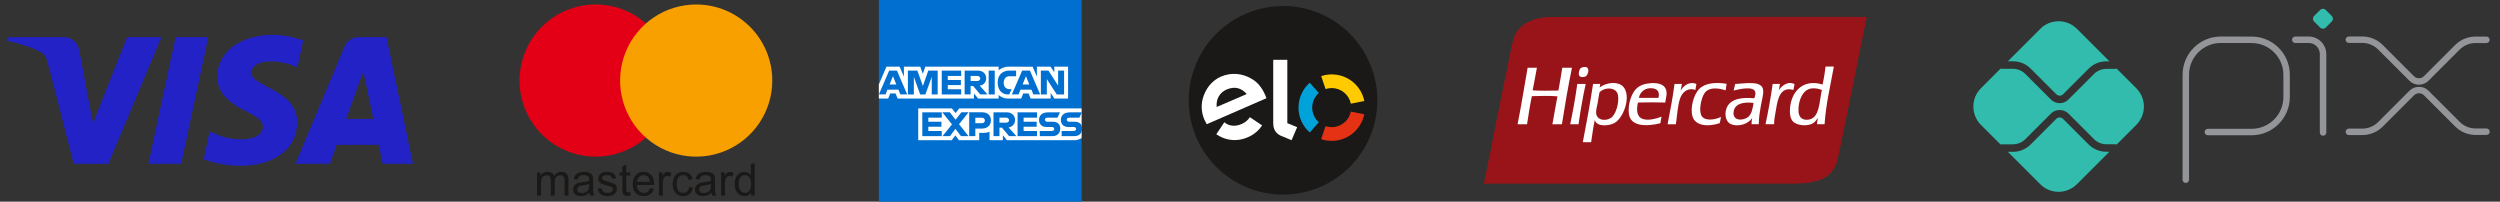
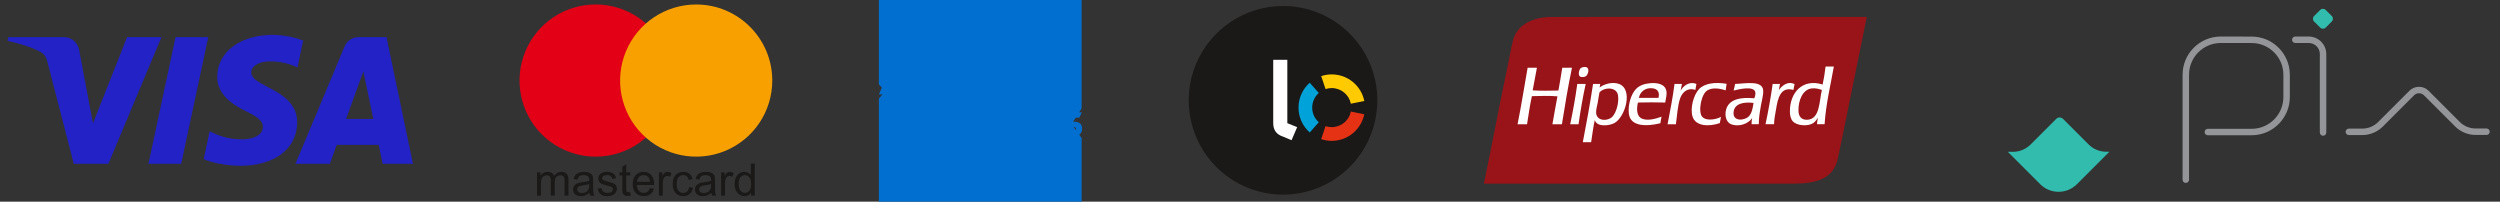
<svg xmlns="http://www.w3.org/2000/svg" viewBox="0 0 991.59 80">
  <rect x="0" y="0" width="991.59" height="80" fill="#333333" stroke="none" />
  <defs>
    <style>      .st0 {        fill: #016fd0;      }      .st1 {        fill: #32bcad;      }      .st2, .st3 {        fill: #fff;      }      .st3, .st4, .st5, .st6, .st7, .st8, .st9, .st10 {        fill-rule: evenodd;      }      .st11 {        fill: none;      }      .st4 {        fill: #f7a000;        mix-blend-mode: hard-light;      }      .st12 {        isolation: isolate;      }      .st5, .st13 {        fill: #1b1918;      }      .st6 {        fill: #991418;      }      .st14 {        fill: #939598;      }      .st7 {        fill: #e30016;      }      .st8 {        fill: #ffcb00;      }      .st15 {        fill: #2222c6;      }      .st9 {        fill: #e63214;      }      .st10 {        fill: #00a2da;      }      .st16 {        clip-path: url(#clippath);      }    </style>
    <clipPath id="clippath">
      <path class="st11" d="M86.16,30.43c-.09,7.23,6.45,11.27,11.37,13.67,5.06,2.46,6.76,4.04,6.74,6.24-.04,3.37-4.04,4.86-7.78,4.92-6.53.1-10.32-1.76-13.34-3.17l-2.35,11c3.03,1.4,8.63,2.61,14.45,2.67,13.65,0,22.57-6.74,22.62-17.18.05-13.25-18.33-13.99-18.21-19.91.04-1.8,1.76-3.71,5.51-4.2,1.86-.25,6.99-.43,12.81,2.25l2.28-10.65c-3.13-1.14-7.15-2.23-12.16-2.23-12.84,0-21.88,6.83-21.95,16.6M142.21,14.74c-2.49,0-4.59,1.45-5.53,3.68l-19.49,46.54h13.64l2.71-7.5h16.66l1.57,7.5h12.02l-10.49-50.23h-11.1M144.12,28.31l3.94,18.86h-10.78l6.84-18.86M69.63,14.74l-10.75,50.23h12.99l10.74-50.23h-12.99M50.4,14.74l-13.53,34.19-5.47-29.07c-.64-3.24-3.18-5.12-5.99-5.12H3.3l-.31,1.46c4.54.99,9.7,2.57,12.82,4.27,1.91,1.04,2.46,1.95,3.09,4.41l10.36,40.08h13.73l21.05-50.23h-13.65Z" />
    </clipPath>
  </defs>
  <g class="st12">
    <g id="Camada_1">
      <g>
        <path class="st5" d="M508.89,2.37c9.93,0,19.44,3.94,26.46,10.96,7.01,7.02,10.96,16.53,10.96,26.46,0,15.13-9.12,28.77-23.1,34.57-13.98,5.79-30.08,2.58-40.77-8.11-10.7-10.71-13.9-26.79-8.11-40.77,5.79-13.98,19.44-23.1,34.57-23.1h0ZM508.89,2.37" />
-         <path class="st3" d="M478.63,49.26c-.28-.46-.66-1.2-.9-1.74-1.38-3.19-1.44-6.49-.27-9.65,1.27-3.47,3.71-6.14,6.86-7.5,3.96-1.69,8.34-1.36,12.13.89,2.41,1.38,4.11,3.51,5.42,6.54.17.38.31.79.45,1.15l-23.68,10.32ZM486.54,35.49c-2.81,1.21-4.26,3.84-3.96,6.94l11.91-5.12c-2.05-2.41-4.71-3.2-7.95-1.81h0ZM495.97,46.64h0s-.25-.15-.25-.15c-.71,1.15-1.82,2.09-3.22,2.69-2.66,1.15-5.12.85-6.89-.7l-.16.25-3.02,4.52c.75.52,1.55.96,2.4,1.32,3.34,1.39,6.76,1.32,10.12-.14,2.43-1.05,4.34-2.67,5.64-4.7l-4.6-3.08ZM495.97,46.64" />
        <path class="st3" d="M510.6,23.72v25.13l3.9,1.58-2.22,5.18-4.31-1.8c-.96-.42-1.63-1.06-2.13-1.78-.47-.73-.83-1.75-.83-3.12v-25.19h5.59ZM510.6,23.72" />
        <path class="st8" d="M525.76,35.32c.77-.25,1.59-.39,2.45-.39,3.75,0,6.88,2.67,7.59,6.2l5.33-1.08c-1.22-6.03-6.55-10.54-12.92-10.54-1.46,0-2.87.24-4.17.68l1.72,5.13ZM525.76,35.32" />
        <path class="st10" d="M519.49,52.55l3.59-4.07c-1.61-1.42-2.62-3.5-2.62-5.8s1.01-4.39,2.62-5.81l-3.6-4.06c-2.72,2.41-4.44,5.93-4.44,9.87s1.72,7.45,4.45,9.87h0ZM519.49,52.55" />
        <path class="st9" d="M535.81,44.24c-.71,3.53-3.84,6.19-7.59,6.19-.87,0-1.68-.13-2.47-.39l-1.72,5.15c1.31.44,2.73.68,4.18.68,6.37,0,11.68-4.53,12.9-10.53l-5.31-1.09ZM535.81,44.24" />
      </g>
      <g>
        <g>
          <path class="st7" d="M236.24,1.78c16.67,0,30.17,13.51,30.17,30.18,0,12.2-7.34,23.2-18.62,27.87-11.28,4.68-24.26,2.09-32.89-6.54-8.63-8.63-11.21-21.61-6.54-32.89,4.67-11.27,15.67-18.62,27.88-18.62h0ZM236.24,1.78" />
          <path class="st4" d="M276.14,1.78c16.66,0,30.17,13.51,30.17,30.18,0,12.2-7.36,23.2-18.63,27.87-11.28,4.68-24.26,2.09-32.89-6.54-8.63-8.63-11.21-21.61-6.54-32.89,4.67-11.27,15.67-18.62,27.88-18.62h0ZM276.14,1.78" />
        </g>
        <path class="st13" d="M214.57,77.59v-4.78c0-.84.08-1.48.25-1.92.17-.44.44-.78.81-1.01.37-.23.78-.35,1.22-.35.58,0,.99.17,1.25.52.25.35.38.87.38,1.56v5.98h1.56v-5.35c0-.95.21-1.64.64-2.07.43-.43.97-.65,1.61-.65.36,0,.67.08.94.25.27.17.45.39.55.66.1.27.15.72.15,1.35v5.8h1.55v-6.32c0-1.05-.25-1.83-.74-2.34-.49-.51-1.19-.76-2.11-.76-1.17,0-2.12.54-2.84,1.61-.18-.51-.49-.9-.92-1.19-.44-.28-1-.42-1.68-.42-.61,0-1.16.14-1.64.41-.48.27-.86.64-1.15,1.09v-1.29h-1.4v9.21h1.56ZM234.12,77.59h1.63c-.2-.35-.33-.72-.39-1.11-.07-.38-.1-1.3-.1-2.75v-2.08c0-.69-.03-1.17-.08-1.44-.09-.43-.25-.78-.49-1.06-.23-.28-.59-.51-1.08-.7-.49-.18-1.13-.28-1.92-.28s-1.49.11-2.09.33c-.6.22-1.06.53-1.38.93-.32.4-.55.93-.68,1.58l1.53.21c.17-.65.43-1.11.78-1.37.35-.26.89-.39,1.63-.39.79,0,1.38.18,1.78.53.29.26.44.71.44,1.34,0,.06,0,.19,0,.41-.6.21-1.52.39-2.78.54-.62.08-1.08.15-1.39.23-.42.12-.79.29-1.12.51-.33.23-.6.52-.81.9-.21.37-.31.78-.31,1.24,0,.77.27,1.4.81,1.89.54.49,1.32.74,2.33.74.61,0,1.19-.1,1.72-.3.53-.2,1.09-.55,1.67-1.04.05.43.15.81.31,1.14h0ZM233.68,73.54c0,.69-.08,1.21-.25,1.56-.22.46-.56.82-1.03,1.08-.47.26-1,.39-1.6.39s-1.07-.14-1.38-.42c-.32-.28-.47-.62-.47-1.04,0-.27.07-.52.22-.74.14-.22.35-.39.62-.51.27-.12.72-.22,1.36-.31,1.13-.16,1.98-.36,2.55-.59v.57h0ZM238.25,77.05c.63.5,1.54.75,2.74.75.72,0,1.37-.13,1.94-.38s1.01-.61,1.31-1.07.46-.95.46-1.47-.12-.98-.37-1.34c-.25-.36-.59-.63-1.03-.82-.44-.19-1.21-.43-2.31-.72-.76-.21-1.22-.34-1.38-.4-.27-.11-.47-.25-.6-.42-.13-.16-.19-.34-.19-.55,0-.32.15-.6.46-.83.31-.24.82-.36,1.53-.36.61,0,1.08.13,1.41.4.33.27.53.64.6,1.11l1.53-.21c-.1-.6-.28-1.07-.54-1.43s-.66-.64-1.21-.85-1.18-.31-1.9-.31c-.48,0-.93.06-1.35.19-.42.12-.75.28-.99.46-.32.23-.58.52-.77.87-.19.35-.28.73-.28,1.14,0,.45.11.86.34,1.24.23.37.56.66,1.01.88.44.21,1.24.46,2.38.75.85.21,1.38.39,1.6.53.31.2.46.48.46.83,0,.39-.17.74-.52,1.03-.35.29-.88.44-1.6.44s-1.26-.16-1.66-.49c-.4-.33-.64-.8-.72-1.42l-1.54.24c.17.98.57,1.71,1.2,2.21h0ZM249.27,76.25c-.23,0-.41-.04-.53-.11-.12-.08-.21-.18-.27-.3-.06-.13-.08-.41-.08-.86v-5.38h1.57v-1.21h-1.57v-3.22l-1.55.94v2.28h-1.14v1.21h1.14v5.3c0,.94.06,1.55.19,1.84.13.29.35.53.66.71s.75.27,1.32.27c.35,0,.74-.05,1.18-.14l-.23-1.38c-.28.04-.51.06-.68.06h0ZM256.83,76.06c-.4.3-.89.45-1.47.45-.77,0-1.41-.27-1.92-.81-.51-.54-.8-1.31-.86-2.32h6.87c0-.18,0-.32,0-.42,0-1.52-.39-2.7-1.17-3.54-.78-.84-1.79-1.26-3.02-1.26s-2.31.43-3.1,1.28c-.8.86-1.2,2.06-1.2,3.61s.39,2.66,1.18,3.49c.79.83,1.86,1.24,3.2,1.24,1.07,0,1.95-.26,2.64-.78.69-.52,1.16-1.25,1.41-2.19l-1.61-.2c-.24.66-.56,1.14-.96,1.44h0ZM253.48,70.18c.49-.48,1.09-.72,1.81-.72.79,0,1.44.3,1.93.9.32.39.52.97.59,1.74h-5.14c.05-.8.32-1.44.81-1.92h0ZM262.9,77.59v-4.82c0-.66.09-1.27.26-1.82.12-.36.31-.65.58-.85.27-.21.58-.31.92-.31.38,0,.76.11,1.14.34l.54-1.45c-.54-.34-1.08-.5-1.6-.5-.36,0-.7.1-1,.31s-.63.64-.99,1.29v-1.4h-1.4v9.21h1.56ZM272.5,75.95c-.41.38-.92.56-1.53.56-.76,0-1.38-.28-1.86-.84-.47-.56-.71-1.46-.71-2.7s.25-2.11.74-2.67c.49-.56,1.13-.85,1.92-.85.52,0,.96.16,1.33.47.37.31.62.78.77,1.4l1.52-.23c-.18-.93-.59-1.65-1.22-2.15-.64-.51-1.45-.76-2.45-.76-.79,0-1.52.19-2.2.56-.67.37-1.17.93-1.5,1.68s-.49,1.62-.49,2.61c0,1.54.38,2.72,1.15,3.54.77.82,1.78,1.24,3.04,1.24,1.01,0,1.85-.3,2.54-.9.69-.6,1.12-1.43,1.29-2.48l-1.53-.2c-.11.78-.37,1.36-.78,1.73h0ZM282.47,77.59h1.63c-.2-.35-.33-.72-.39-1.11-.07-.38-.1-1.3-.1-2.75v-2.08c0-.69-.03-1.17-.08-1.44-.09-.43-.25-.78-.49-1.06-.23-.28-.59-.51-1.08-.7-.49-.18-1.13-.28-1.92-.28s-1.49.11-2.09.33c-.6.22-1.06.53-1.38.93-.32.4-.55.93-.68,1.58l1.53.21c.17-.65.43-1.11.78-1.37.35-.26.89-.39,1.63-.39.79,0,1.38.18,1.78.53.29.26.44.71.44,1.34,0,.06,0,.19,0,.41-.6.21-1.52.39-2.78.54-.62.08-1.08.15-1.39.23-.42.12-.79.29-1.12.51-.33.23-.6.52-.81.9-.21.37-.31.78-.31,1.24,0,.77.27,1.4.81,1.89.54.49,1.32.74,2.33.74.61,0,1.19-.1,1.72-.3.53-.2,1.09-.55,1.67-1.04.05.43.15.81.31,1.14h0ZM282.03,73.54c0,.69-.08,1.21-.25,1.56-.22.46-.56.82-1.03,1.08-.47.26-1,.39-1.6.39s-1.07-.14-1.38-.42c-.32-.28-.47-.62-.47-1.04,0-.27.07-.52.22-.74.14-.22.35-.39.62-.51.27-.12.72-.22,1.36-.31,1.13-.16,1.98-.36,2.55-.59v.57h0ZM287.57,77.59v-4.82c0-.66.09-1.27.26-1.82.12-.36.31-.65.58-.85.27-.21.58-.31.92-.31.38,0,.76.11,1.14.34l.54-1.45c-.54-.34-1.08-.5-1.6-.5-.36,0-.7.1-1,.31s-.63.64-.99,1.29v-1.4h-1.4v9.21h1.56ZM299.36,77.59v-12.71h-1.55v4.56c-.27-.38-.62-.68-1.06-.91s-.93-.35-1.48-.35c-.76,0-1.44.2-2.05.6-.61.4-1.07.97-1.38,1.72-.31.75-.46,1.58-.46,2.5s.17,1.78.51,2.5c.34.73.81,1.29,1.43,1.69s1.29.61,2.02.61c1.13,0,1.99-.46,2.57-1.37v1.16h1.45ZM293.68,70.31c.47-.57,1.04-.85,1.74-.85s1.31.29,1.79.88.73,1.51.73,2.77c0,1.14-.24,2-.72,2.55-.48.56-1.06.84-1.74.84s-1.26-.29-1.76-.88c-.5-.58-.75-1.47-.75-2.64s.23-2.11.7-2.68h0Z" />
      </g>
      <g class="st16">
        <path class="st15" d="M-13.84,20.03l158.44-58.35,36.04,97.88L22.2,117.9" />
      </g>
      <g>
        <path class="st0" d="M348.59-.42h80.42v43.42l-3.98,6.22,3.98,5.54v25.25h-80.42v-40.93l2.49-2.86-2.49-2.74V-.42Z" />
-         <path class="st2" d="M364.2,55.62v-12.63h13.37l1.43,1.87,1.48-1.87h48.53v11.76s-1.27.86-2.74.87h-26.87l-1.62-1.99v1.99h-5.3v-3.4s-.72.47-2.29.47h-1.8v2.92h-8.02l-1.43-1.91-1.45,1.91h-13.29ZM348.59,33.47l3.01-7.03h5.21l1.71,3.94v-3.94h6.48l1.02,2.85.99-2.85h29.09v1.43s1.53-1.43,4.04-1.43l9.44.03,1.68,3.89v-3.92h5.42l1.49,2.23v-2.23h5.47v12.63h-5.47l-1.43-2.24v2.24h-7.97l-.8-1.99h-2.14l-.79,1.99h-5.4c-2.16,0-3.55-1.4-3.55-1.4v1.4h-8.15l-1.62-1.99v1.99h-30.3l-.8-1.99h-2.14l-.79,1.99h-3.72v-5.6Z" />
        <path class="st0" d="M352.67,28l-4.07,9.45h2.65l.75-1.89h4.36l.75,1.89h2.71l-4.06-9.45h-3.08ZM354.18,30.2l1.33,3.31h-2.66l1.33-3.31ZM360.1,37.46v-9.45h3.76s2.19,6.11,2.19,6.11l2.14-6.11h3.73v9.45h-2.36v-6.97l-2.51,6.97h-2.07l-2.51-6.97v6.97h-2.36ZM373.53,37.46v-9.45h7.71v2.11h-5.32v1.62h5.2v1.99h-5.2v1.68h5.32v2.05h-7.71ZM382.61,28v9.45h2.36v-3.36h1l2.83,3.36h2.89l-3.11-3.48c1.28-.11,2.59-1.2,2.59-2.9,0-1.99-1.56-3.07-3.3-3.07h-5.26ZM384.98,30.12h2.7c.65,0,1.12.51,1.12,1,0,.63-.61,1-1.08,1h-2.74v-1.99ZM394.55,37.46h-2.41v-9.45h2.41v9.45ZM400.28,37.46h-.52c-2.52,0-4.05-1.99-4.05-4.69s1.51-4.77,4.7-4.77h2.61v2.24h-2.71c-1.29,0-2.21,1.01-2.21,2.55,0,1.83,1.04,2.6,2.55,2.6h.62l-1,2.07ZM405.42,28l-4.07,9.45h2.65l.75-1.89h4.36l.75,1.89h2.71l-4.06-9.45h-3.08ZM406.92,30.2l1.33,3.31h-2.66l1.33-3.31ZM412.84,37.46v-9.45h3.01l3.84,5.94v-5.94h2.36v9.45h-2.91l-3.93-6.1v6.1h-2.36ZM365.82,54v-9.45h7.71v2.11h-5.32v1.62h5.2v1.99h-5.2v1.68h5.32v2.05h-7.71ZM403.61,54v-9.45h7.71v2.11h-5.32v1.62h5.18v1.99h-5.18v1.68h5.32v2.05h-7.71ZM373.83,54l3.76-4.67-3.84-4.79h2.98l2.29,2.96,2.3-2.96h2.86l-3.79,4.73,3.76,4.73h-2.98l-2.22-2.91-2.17,2.91h-2.94ZM384.42,44.55v9.45h2.43v-2.99h2.49c2.11,0,3.7-1.12,3.7-3.29,0-1.8-1.25-3.18-3.39-3.18h-5.22ZM386.84,46.69h2.62c.68,0,1.17.42,1.17,1.09,0,.63-.48,1.09-1.17,1.09h-2.61v-2.18ZM394.06,44.55v9.45h2.36v-3.36h1l2.83,3.36h2.89l-3.11-3.48c1.28-.11,2.59-1.2,2.59-2.9,0-1.99-1.56-3.07-3.3-3.07h-5.26ZM396.42,46.66h2.7c.65,0,1.12.51,1.12,1,0,.63-.61,1-1.08,1h-2.74v-1.99ZM412.42,54v-2.05h4.73c.7,0,1-.38,1-.79s-.3-.8-1-.8h-2.14c-1.86,0-2.89-1.13-2.89-2.83,0-1.52.95-2.98,3.71-2.98h4.6l-1,2.13h-3.98c-.76,0-1,.4-1,.78s.29.82.87.82h2.24c2.07,0,2.97,1.17,2.97,2.71,0,1.65-1,3.01-3.08,3.01h-5.04ZM421.09,54v-2.05h4.73c.7,0,1-.38,1-.79s-.3-.8-1-.8h-2.14c-1.86,0-2.89-1.13-2.89-2.83,0-1.52.95-2.98,3.71-2.98h4.6l-1,2.13h-3.98c-.76,0-1,.4-1,.78s.29.82.87.82h2.24c2.07,0,2.97,1.17,2.97,2.71,0,1.65-1,3.01-3.08,3.01h-5.04Z" />
      </g>
      <g id="layer1">
        <g id="path2356">
          <path class="st14" d="M866.97,72.56c-.71,0-1.28-.57-1.28-1.28V29.64c0-8.36,6.8-15.15,15.15-15.15l12.29.02c8.33.02,15.1,6.8,15.1,15.13v8.86c0,8.35-6.8,15.15-15.15,15.15h-17.37c-.71,0-1.28-.57-1.28-1.28s.57-1.28,1.28-1.28h17.37c6.94,0,12.59-5.65,12.59-12.59v-8.86c0-6.92-5.63-12.55-12.54-12.57l-12.29-.02c-6.94,0-12.59,5.65-12.59,12.59v41.63c0,.71-.57,1.28-1.28,1.28Z" />
        </g>
        <g id="path2360">
          <path class="st14" d="M921.41,53.84c-.71,0-1.28-.57-1.28-1.28v-31.1c0-2.43-1.98-4.41-4.41-4.41h-5.33c-.71,0-1.28-.57-1.28-1.28s.57-1.28,1.28-1.28h5.33c3.85,0,6.97,3.13,6.97,6.97v31.1c0,.71-.57,1.28-1.28,1.28Z" />
        </g>
        <g id="path2364">
          <path class="st1" d="M920.27,10.95l-2.42-2.42c-.6-.6-.6-1.57,0-2.17l2.42-2.42c.6-.6,1.58-.6,2.18,0l2.42,2.42c.6.6.6,1.57,0,2.17l-2.42,2.42c-.6.6-1.57.6-2.17,0" />
        </g>
        <g id="path2368">
-           <path class="st14" d="M959.45,33.6c-1.44,0-2.79-.56-3.81-1.58l-12.37-12.37c-1.7-1.69-3.95-2.63-6.35-2.63h-5.29c-.71,0-1.28-.57-1.28-1.28s.57-1.28,1.28-1.28h5.29c3.08,0,5.98,1.2,8.16,3.38l12.37,12.37c.53.53,1.24.83,1.99.83s1.46-.29,1.99-.83l12.32-12.32c2.18-2.18,5.08-3.38,8.16-3.38h4.3c.71,0,1.28.57,1.28,1.28s-.57,1.28-1.28,1.28h-4.3c-2.4,0-4.65.93-6.35,2.63l-12.32,12.32c-1.02,1.02-2.37,1.58-3.81,1.58Z" />
-         </g>
+           </g>
        <g id="path2372">
          <path class="st14" d="M936.93,53.57h-5.29c-.71,0-1.28-.57-1.28-1.28s.57-1.28,1.28-1.28h5.29c2.4,0,4.65-.93,6.35-2.63l12.37-12.37c1.02-1.02,2.37-1.58,3.81-1.58s2.79.56,3.81,1.58l12.32,12.32c1.7,1.7,3.95,2.63,6.35,2.63h4.3c.71,0,1.28.57,1.28,1.28s-.57,1.28-1.28,1.28h-4.3c-3.08,0-5.98-1.2-8.16-3.38l-12.32-12.32c-.53-.53-1.24-.83-1.99-.83s-1.46.29-1.99.83l-12.37,12.37c-2.18,2.18-5.08,3.38-8.16,3.38Z" />
        </g>
        <g id="path2376">
          <path class="st1" d="M835.44,60.19c-2.65,0-5.15-1.03-7.03-2.91l-10.15-10.15c-.71-.71-1.95-.71-2.67,0l-10.18,10.18c-1.88,1.88-4.37,2.91-7.03,2.91h-2l12.85,12.85c4.01,4.01,10.52,4.01,14.53,0l12.89-12.89h-1.22Z" />
        </g>
        <g id="path2380">
-           <path class="st1" d="M798.4,24.3c2.65,0,5.15,1.03,7.03,2.91l10.18,10.18c.73.73,1.93.74,2.67,0l10.15-10.15c1.88-1.88,4.37-2.91,7.03-2.91h1.22l-12.89-12.89c-4.01-4.01-10.52-4.01-14.53,0l-12.85,12.85h2Z" />
-         </g>
+           </g>
        <g id="path2384">
-           <path class="st1" d="M847.33,35l-7.79-7.79c-.17.07-.36.11-.55.11h-3.54c-1.83,0-3.62.74-4.92,2.04l-10.15,10.15c-.95.95-2.2,1.42-3.44,1.42s-2.49-.48-3.44-1.42l-10.18-10.18c-1.29-1.29-3.09-2.04-4.92-2.04h-4.35c-.19,0-.36-.04-.52-.11l-7.82,7.82c-4.01,4.01-4.01,10.52,0,14.53l7.82,7.82c.16-.06.34-.11.52-.11h4.35c1.83,0,3.62-.74,4.92-2.04l10.18-10.18c1.84-1.84,5.05-1.84,6.89,0l10.15,10.15c1.29,1.29,3.09,2.04,4.92,2.04h3.54c.2,0,.38.04.55.11l7.79-7.79c4.01-4.01,4.01-10.52,0-14.53" />
-         </g>
+           </g>
      </g>
      <g>
        <path class="st6" d="M630.25,6.73h-15.74c-6.95.33-12.64,3.14-14.28,8.9-.85,3.02-1.33,6.32-2,9.45-3.4,15.88-6.41,32.19-9.67,47.76h122.54c9.47,0,15.97-2,17.73-9.52.83-3.5,1.6-7.46,2.38-11.29,3.05-14.96,6.1-29.93,9.22-45.31h-110.18ZM630.25,6.73" />
        <path class="st3" d="M693.6,46.2c-1.71,1.67-6.48,2.14-5.99-1.84.4-3.31,4-4.01,7.91-3.54-.29,1.81-.62,4.11-1.92,5.38h0ZM688.22,33.3c-.16.92-.41,1.74-.61,2.61,1.95-.48,8.01-1.98,8.6.61.19.86-.14,1.79-.39,2.46-5.49-.52-9.95.39-11.13,4.3-.79,2.61.08,5.18,1.76,5.91,3.24,1.39,7.17-.2,8.52-2.38-.14.75-.27,1.52-.23,2.46h2.85c.03-2.72.42-4.92.84-7.38.36-2.08,1.02-4.15.92-5.99-.25-4.21-7.22-2.72-11.14-2.61h0ZM716.71,47.51c-2.22.05-3.33-1.33-3.38-3.61-.09-4,1.67-8.43,5.23-8.83,1.65-.18,2.86.2,4.07.61-1.11,4.49-.71,11.72-5.92,11.83h0ZM724.08,26.39c-.28,2.48-.66,4.87-1.16,7.14-8.1-2.56-13.07,3.4-12.98,10.75.02,1.42.26,2.83,1.16,3.84,1.53,1.73,5.92,2.15,8.13.69.43-.28.87-.79,1.16-1.16.21-.27.55-.96.61-.76-.11.77-.29,1.5-.3,2.38h2.99c.57-8.28,2.36-15.36,3.68-22.89h-3.3ZM639.54,46.28c-1.76,1.87-6.1,1.84-6.44-1.31-.15-1.38.36-2.8.61-4.22.25-1.44.43-2.81.69-4.07,1.74-2.13,6.84-2.38,7.37,1.15.45,3.06-.76,6.89-2.23,8.45h0ZM642.15,33.3c-2.79-1.04-6.2.21-7.68,1.4,0,.06-.03.06-.07.07.02-.02.05-.05.07-.07h0c.03-.52.21-.89.23-1.4h-2.84c-1.18,7.88-2.58,15.54-4.06,23.11h3.3c.48-2.95.8-6.07,1.46-8.83.75,2.92,5.68,2.35,7.76,1.23,4.28-2.32,7.59-13.36,1.84-15.52h0ZM657.82,38.83h-7.76c.25-1.79,1.85-3.75,4.38-3.84,2.37-.09,4.08.86,3.38,3.84h0ZM654.66,32.99c-2.38.18-4.4.86-5.83,2.38-1.76,1.85-3.19,5.94-2.77,9.67.59,5.33,7.22,5.14,12.51,3.84.09-.94.32-1.73.46-2.6-2.18.81-5.97,1.95-8.22.53-1.69-1.08-1.7-3.79-1.14-6.14,3.56-.11,7.26-.09,10.82,0,.23-1.67.87-3.5.31-5.15-.75-2.18-3.43-2.74-6.15-2.53h0ZM625.65,33.3c-.09.02-.09.13-.08.23-.73,5.45-1.71,10.62-2.77,15.75h3.3c.79-5.48,1.71-10.84,2.84-15.98h-3.3ZM711.79,33.37c-2.91-1.46-5.35,1-6.29,2.46.27-.75.28-1.77.53-2.54h-2.92c-.78,5.49-1.74,10.81-2.84,15.98h3.39c.02-2.12.43-3.69.76-5.76.7-4.43,1.74-9.3,6.92-7.84.17-.74.24-1.6.45-2.3h0ZM674.7,45.51c-.3-.78-.38-2.08-.3-3.06.17-2.22.98-4.92,2.22-6.15,1.73-1.69,5.13-1.41,7.84-.45.08-.91.26-1.73.38-2.61-4.45-.73-8.66-.27-10.91,2.07-2.19,2.3-3.63,7.58-2.61,10.91,1.19,3.89,6.51,4.1,10.82,2.61.19-.78.29-1.66.46-2.46-2.35,1.23-6.86,1.86-7.91-.84h0ZM672.86,33.3c-2.92-1.18-5.23.82-6.29,2.69.24-.83.34-1.81.53-2.69h-2.92c-.71,5.54-1.77,10.73-2.76,15.98h3.3c.46-3.12.66-7.32,1.69-10.29.82-2.38,2.97-4.41,6.07-3.31.04-.87.29-1.55.38-2.38h0ZM619.66,26.85c-.47,3.06-1.01,6.06-1.54,9.06-3.42.04-6.91.17-10.21-.07.63-2.93,1.07-6.05,1.69-8.98h-3.69c-1.32,7.48-2.51,15.08-3.99,22.42h3.76c.59-3.77,1.14-7.57,1.92-11.14,3.22-.08,7.05-.22,10.14.07-.63,3.72-1.41,7.31-2,11.07h3.77c1.21-7.6,2.47-15.13,3.99-22.42h-3.84ZM629.03,30.23c.65-.45,1.51-2.52.53-3.38-.3-.27-.81-.35-1.54-.23-.66.11-1.04.33-1.3.69-.42.56-.81,2.28-.16,2.92.63.62,2.04.29,2.46,0h0ZM629.03,30.23" />
      </g>
    </g>
  </g>
</svg>